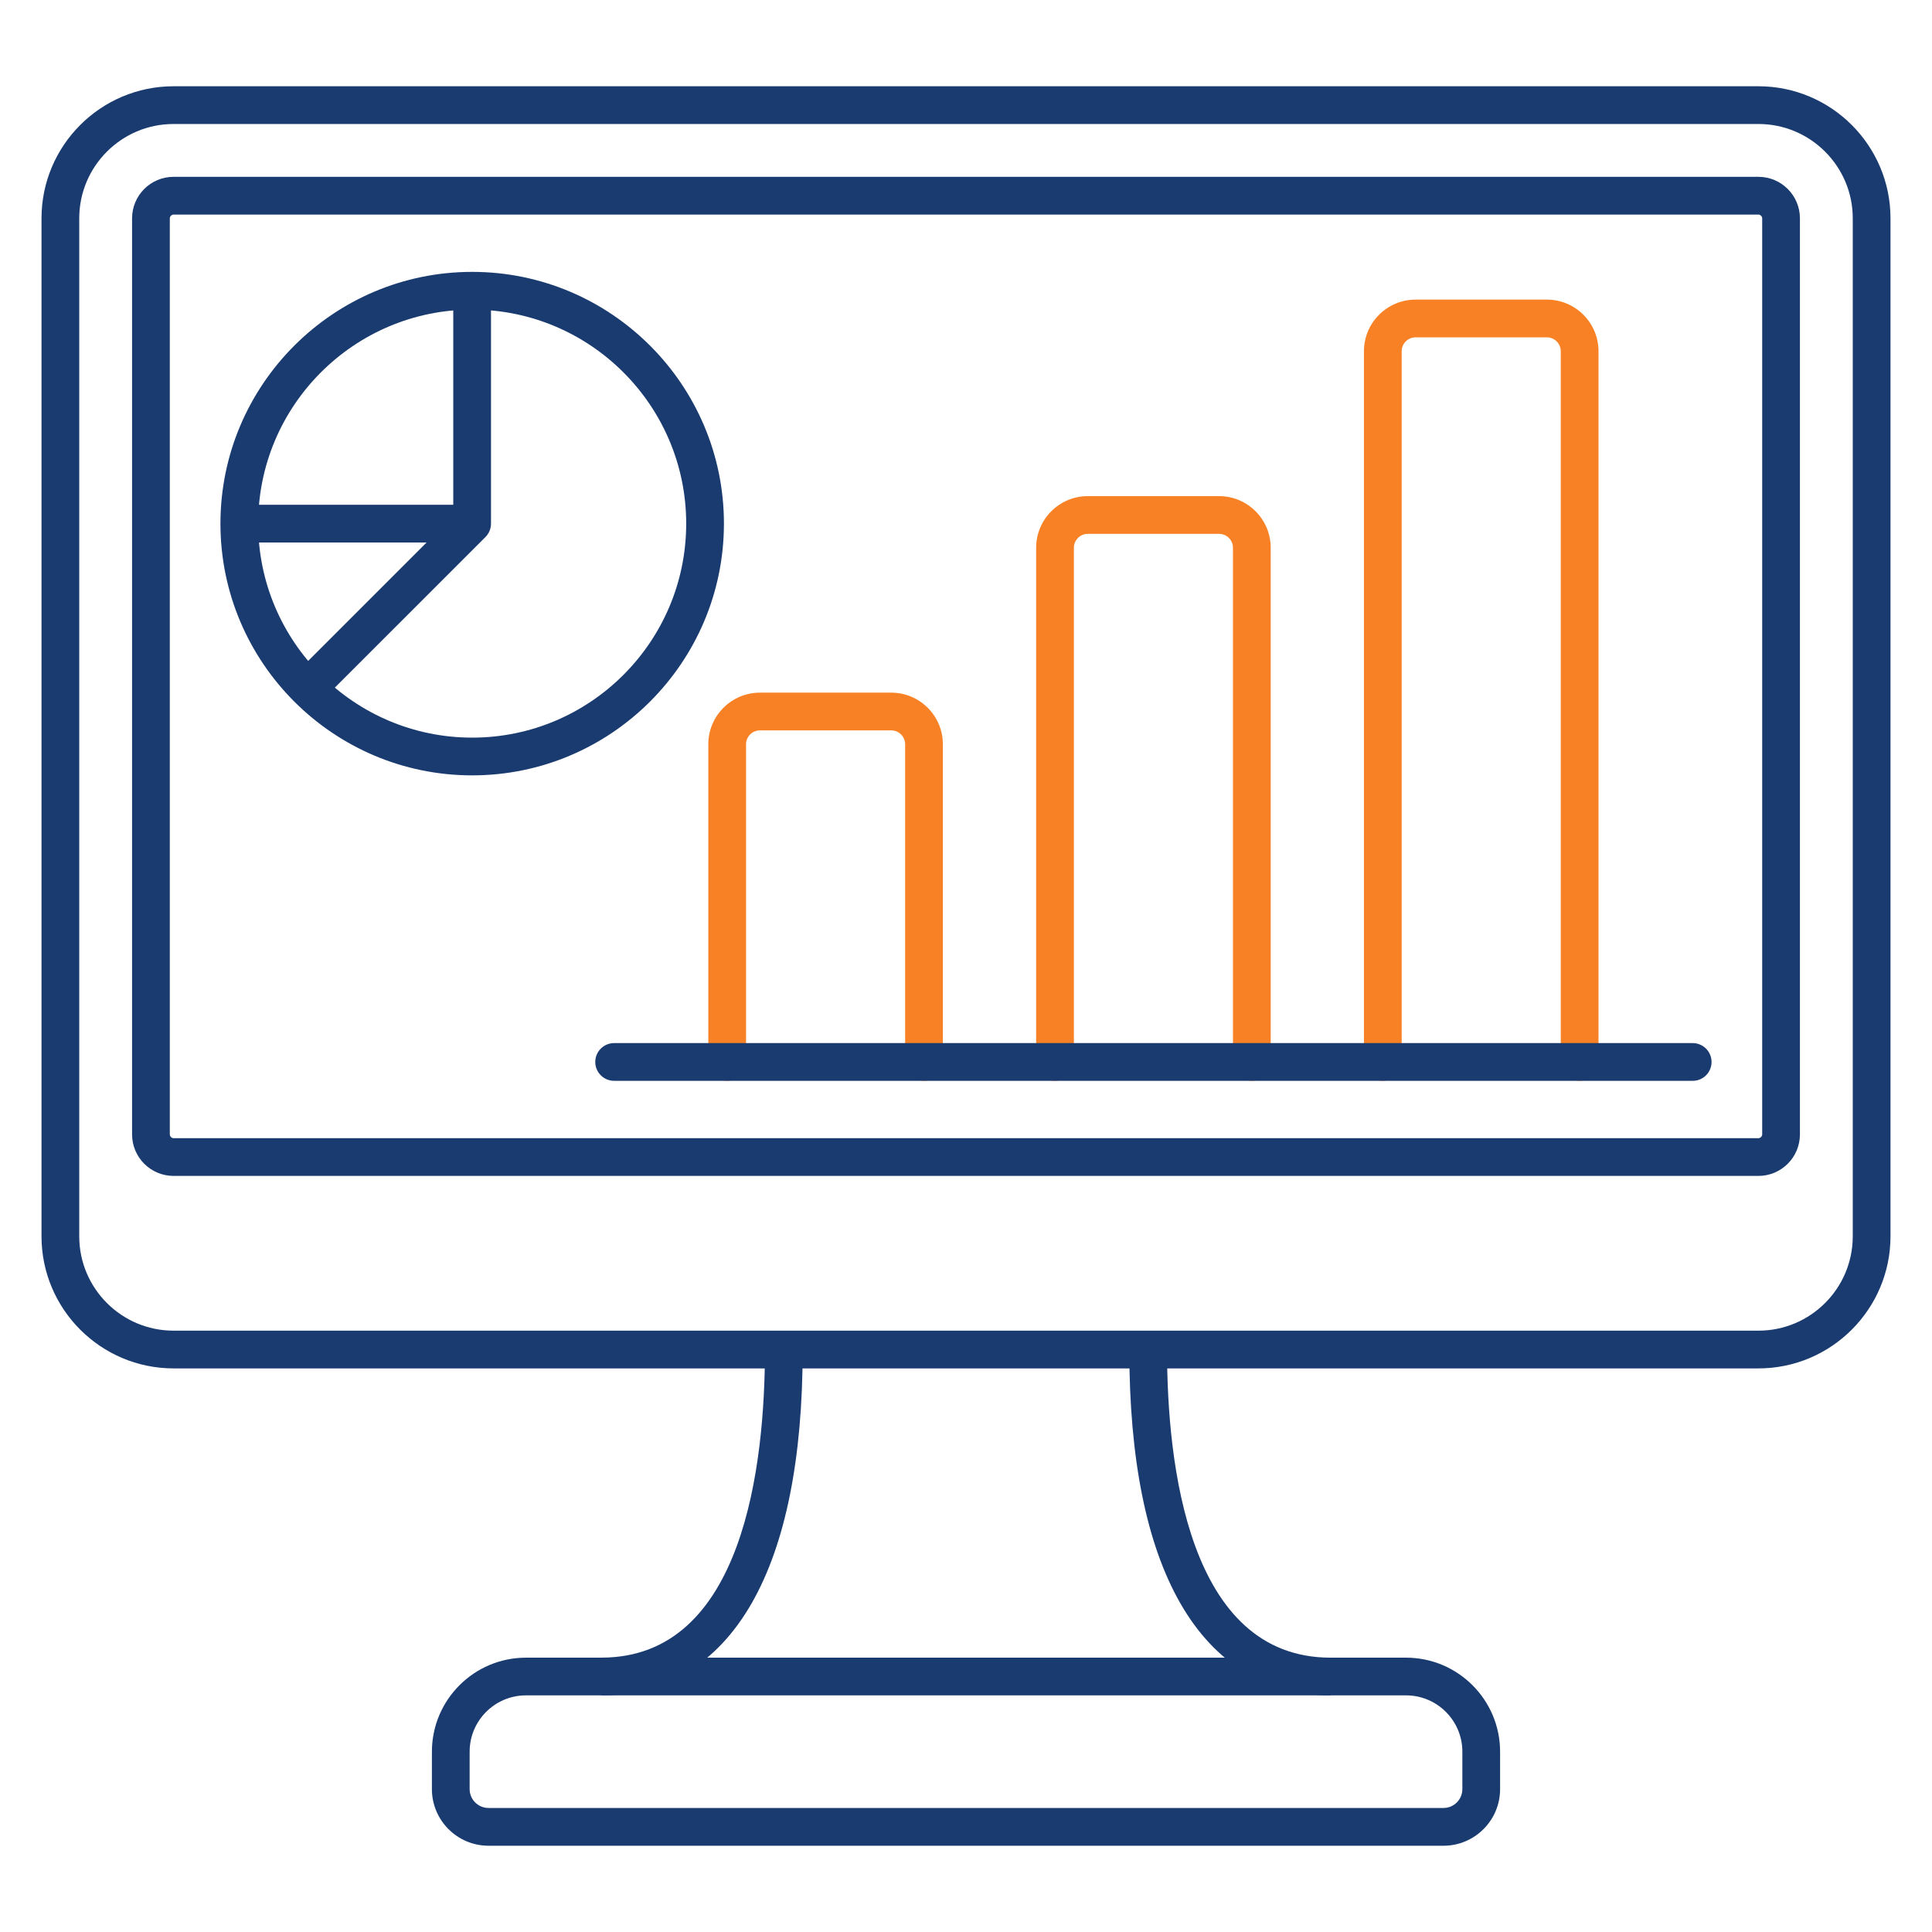
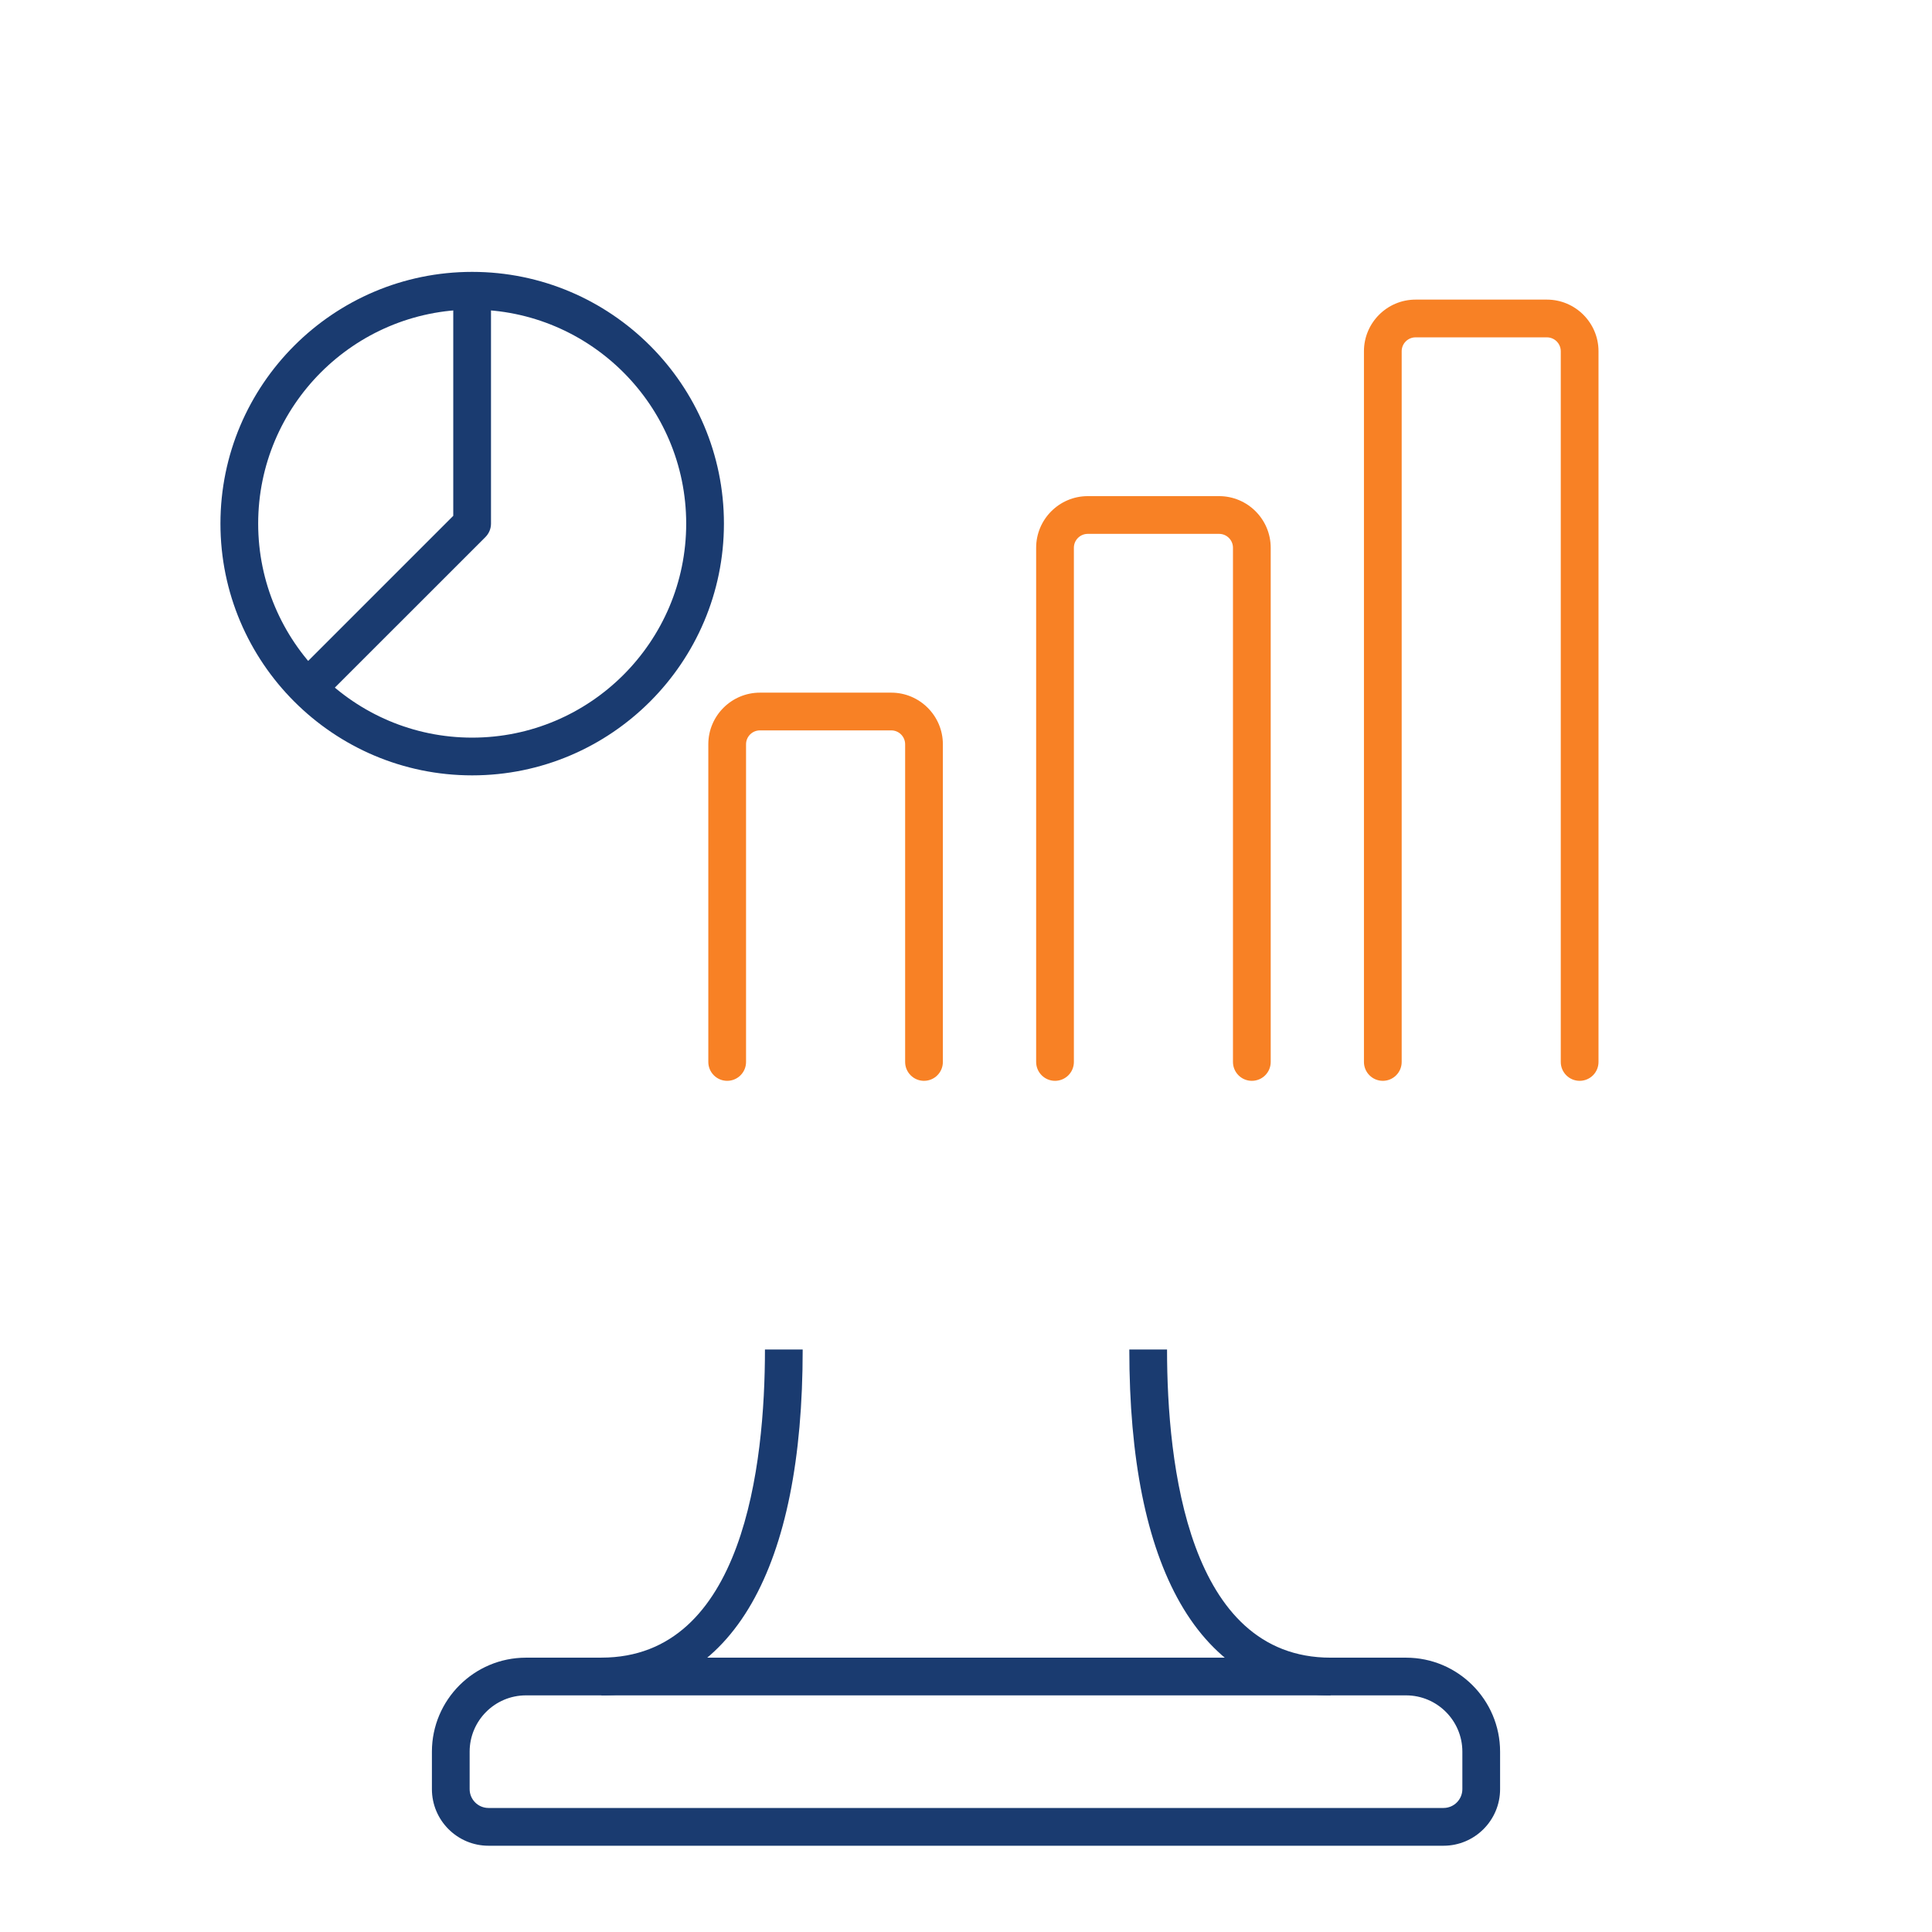
<svg xmlns="http://www.w3.org/2000/svg" id="Layer_1" viewBox="0 0 512 512">
  <g>
    <g>
      <path d="m382.54 489.14h-253.08c-8.27 0-15-6.73-15-15v-9.92c0-13.74 11.18-24.92 24.92-24.92h233.24c13.74 0 24.92 11.18 24.92 24.92v9.92c0 8.27-6.73 15-15 15zm-243.16-39.85c-8.23 0-14.92 6.7-14.92 14.92v9.92c0 2.76 2.24 5 5 5h253.08c2.76 0 5-2.24 5-5v-9.92c0-8.23-6.69-14.92-14.92-14.92z" fill="#1a3b70" />
    </g>
    <g>
      <path d="m352.62 449.29c-16.91 0-30.69-8.45-39.83-24.42-8.97-15.67-13.51-38.29-13.51-67.23h10c0 30.5 5.63 81.66 43.34 81.66zm-193.24 0v-10c37.71 0 43.34-51.16 43.34-81.66h10c0 28.95-4.55 51.57-13.51 67.23-9.14 15.99-22.92 24.43-39.83 24.43z" fill="#1a3b70" />
    </g>
    <g>
-       <path d="m466 362.64h-420c-19.3 0-35-15.7-35-35v-269.78c0-19.3 15.7-35 35-35h420c19.3 0 35 15.7 35 35v269.78c0 19.29-15.7 35-35 35zm-420-329.78c-13.79 0-25 11.21-25 25v269.78c0 13.79 11.21 25 25 25h420c13.79 0 25-11.21 25-25v-269.78c0-13.79-11.21-25-25-25z" fill="#1a3b70" />
-     </g>
+       </g>
    <g>
-       <path d="m466 311.63h-420c-6.07 0-11-4.93-11-11v-242.77c0-6.07 4.93-11 11-11h420c6.07 0 11 4.93 11 11v242.77c0 6.06-4.93 11-11 11zm-420-254.77c-.51 0-1 .49-1 1v242.77c0 .51.49 1 1 1h420c.51 0 1-.49 1-1v-242.77c0-.51-.49-1-1-1z" fill="#1a3b70" />
-     </g>
+       </g>
    <g>
      <path d="m331.75 286.43c-2.76 0-5-2.24-5-5v-136.27c0-2.03-1.65-3.68-3.68-3.68h-34.8c-2.03 0-3.68 1.65-3.68 3.68v136.27c0 2.76-2.24 5-5 5s-5-2.24-5-5v-136.27c0-7.54 6.14-13.68 13.68-13.68h34.8c7.54 0 13.68 6.14 13.68 13.68v136.27c0 2.77-2.24 5-5 5z" fill="#f88125" />
    </g>
    <g>
      <path d="m244.87 286.43c-2.76 0-5-2.24-5-5v-84.19c0-2.03-1.65-3.68-3.68-3.68h-34.8c-2.03 0-3.68 1.65-3.68 3.68v84.19c0 2.76-2.24 5-5 5s-5-2.24-5-5v-84.19c0-7.54 6.14-13.68 13.68-13.68h34.8c7.54 0 13.68 6.14 13.68 13.68v84.19c0 2.77-2.24 5-5 5z" fill="#f88125" />
    </g>
    <g>
      <path d="m418.62 286.43c-2.76 0-5-2.24-5-5v-188.35c0-2.03-1.65-3.68-3.68-3.68h-34.8c-2.03 0-3.68 1.65-3.68 3.68v188.35c0 2.76-2.24 5-5 5s-5-2.24-5-5v-188.35c0-7.54 6.14-13.68 13.68-13.68h34.8c7.54 0 13.68 6.14 13.68 13.68v188.35c0 2.77-2.23 5-5 5z" fill="#f88125" />
    </g>
    <g>
-       <path d="m448.59 286.43h-285.84c-2.76 0-5-2.24-5-5s2.24-5 5-5h285.83c2.76 0 5 2.24 5 5s-2.23 5-4.99 5z" fill="#1a3b70" />
-     </g>
+       </g>
    <g>
      <path d="m125.13 205.48c-36.79 0-66.71-29.93-66.71-66.72s29.93-66.71 66.71-66.71c36.79 0 66.72 29.93 66.72 66.71-.01 36.79-29.94 66.72-66.72 66.72zm0-123.43c-31.27 0-56.71 25.44-56.71 56.71s25.44 56.72 56.71 56.72 56.72-25.44 56.72-56.72c-.01-31.27-25.45-56.71-56.72-56.71z" fill="#1a3b70" />
    </g>
    <g>
-       <path d="m63.41 133.77h60.81v10h-60.81z" fill="#1a3b70" />
-     </g>
+       </g>
    <g>
      <path d="m85.02 185.94-7.07-7.07 42.17-42.17v-59.65h10v61.72c0 1.33-.53 2.6-1.46 3.54z" fill="#1a3b70" />
    </g>
  </g>
</svg>